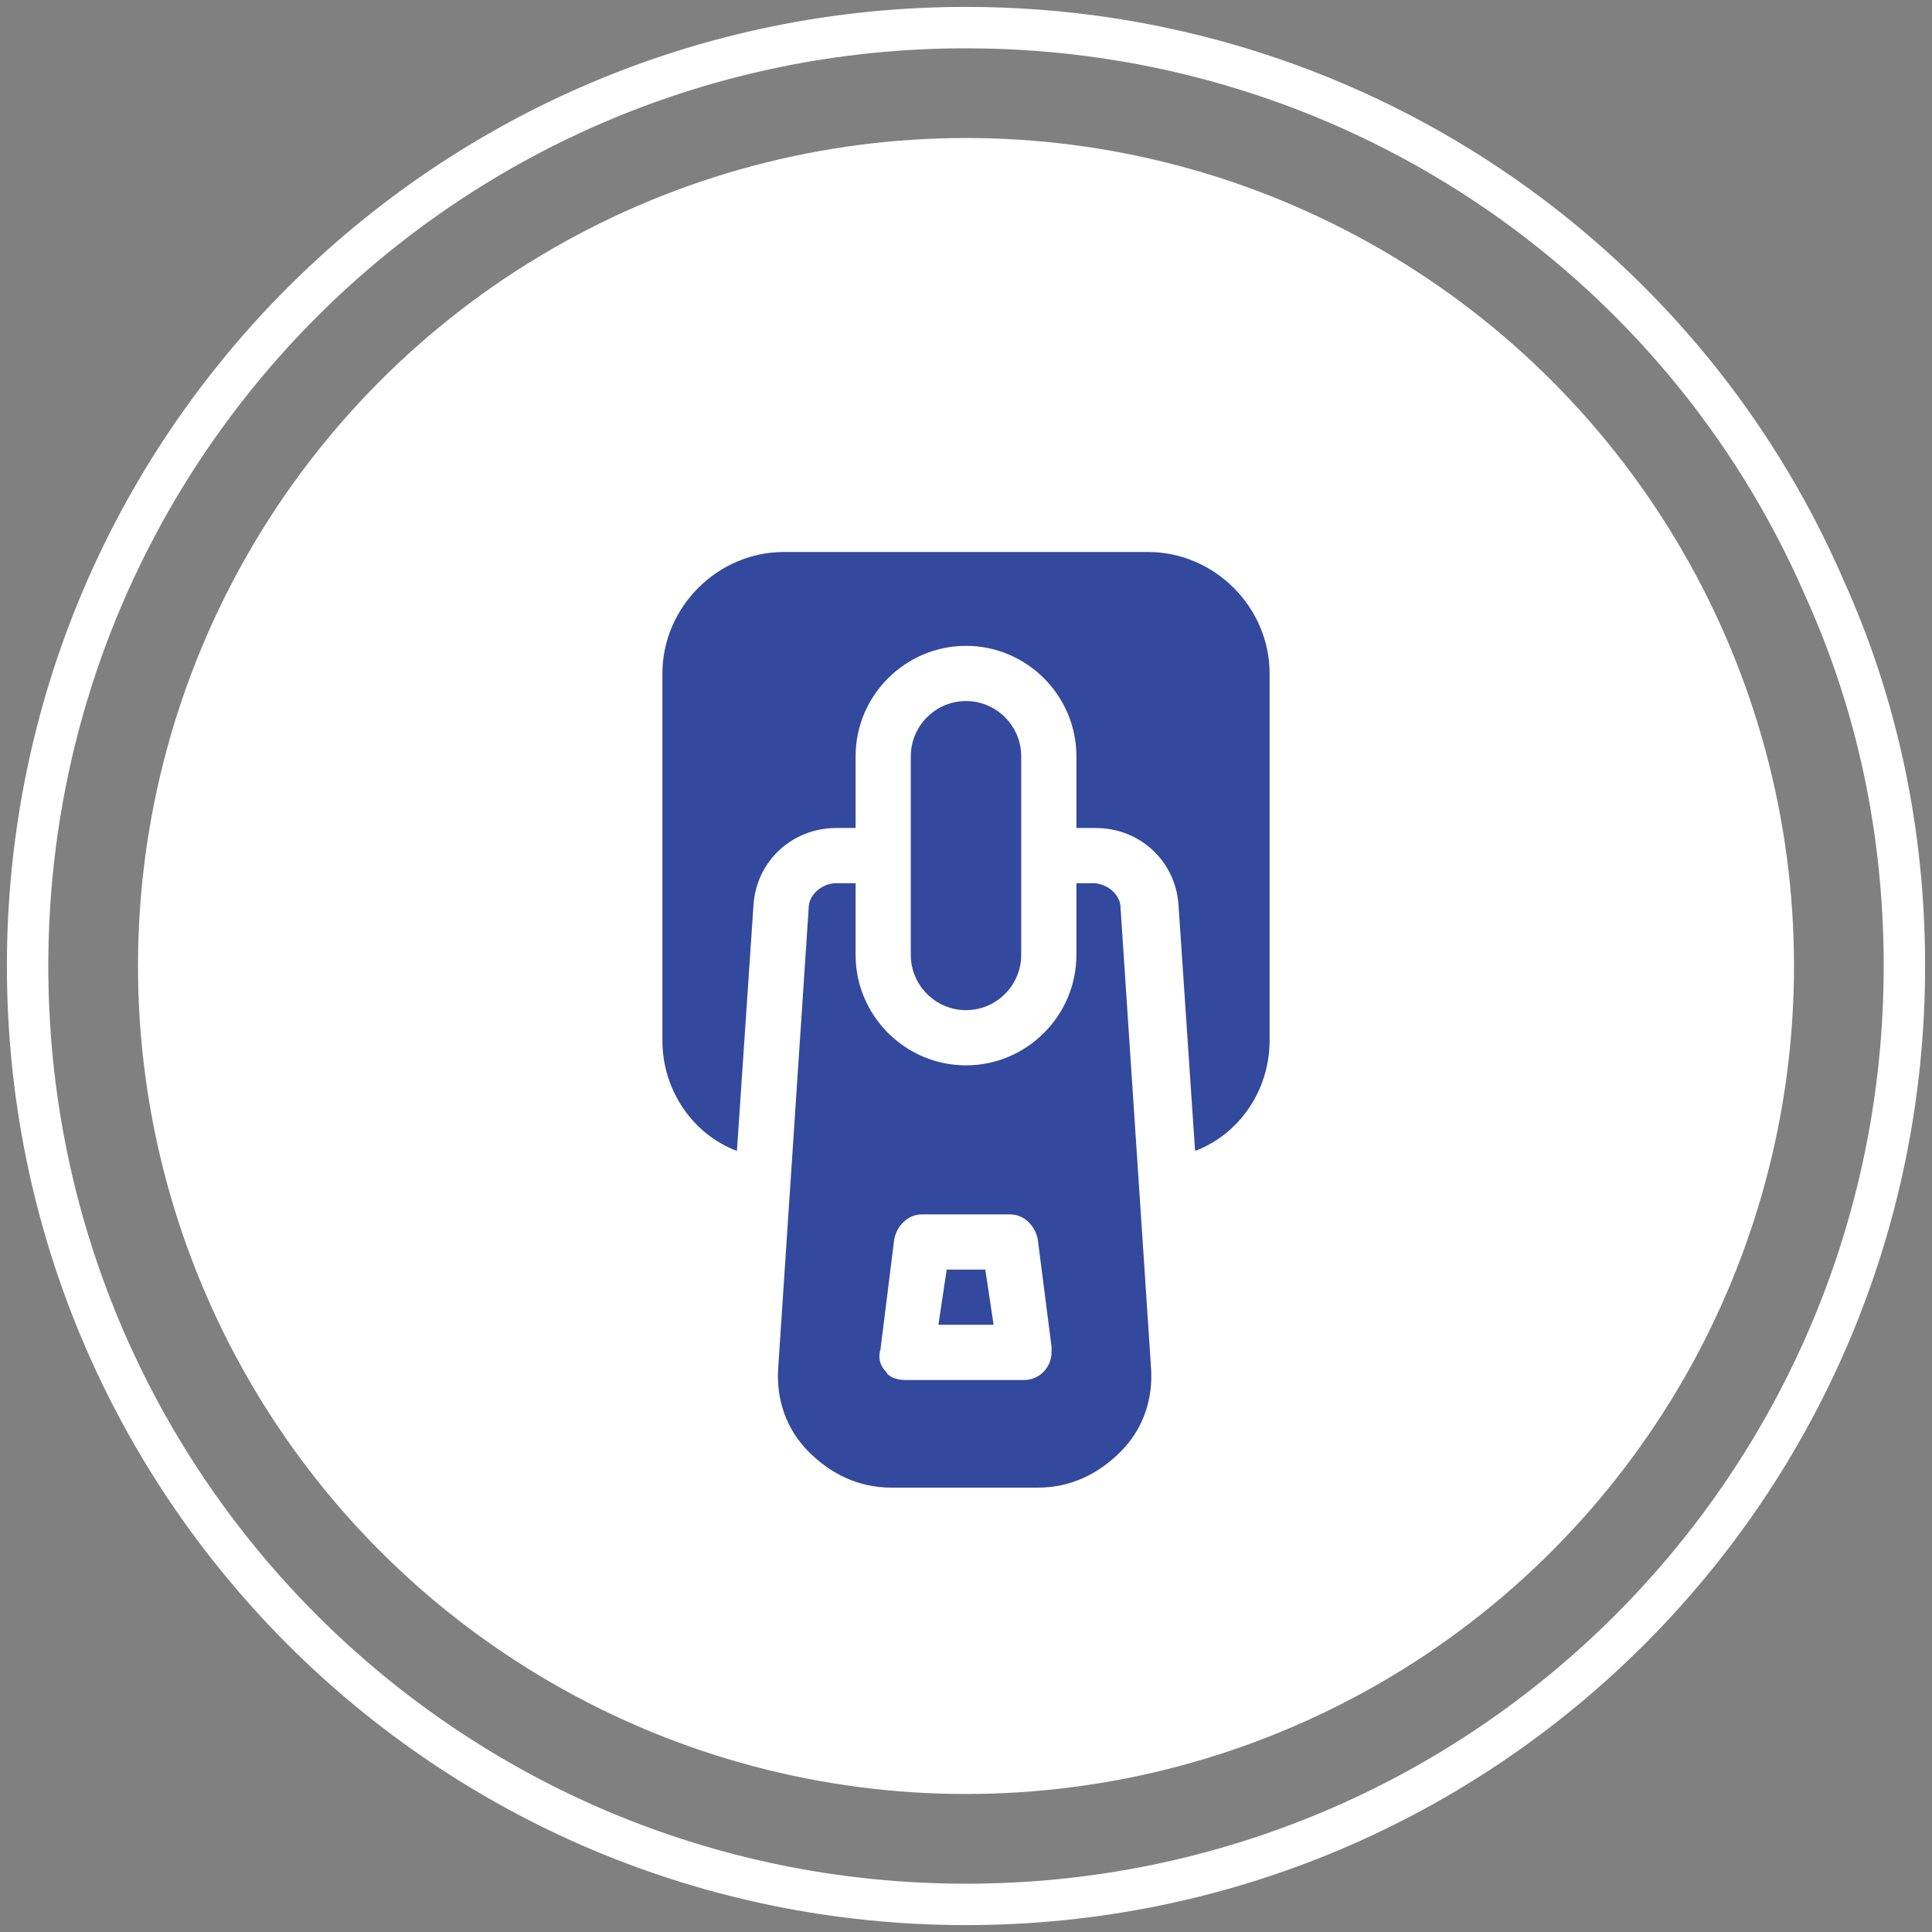
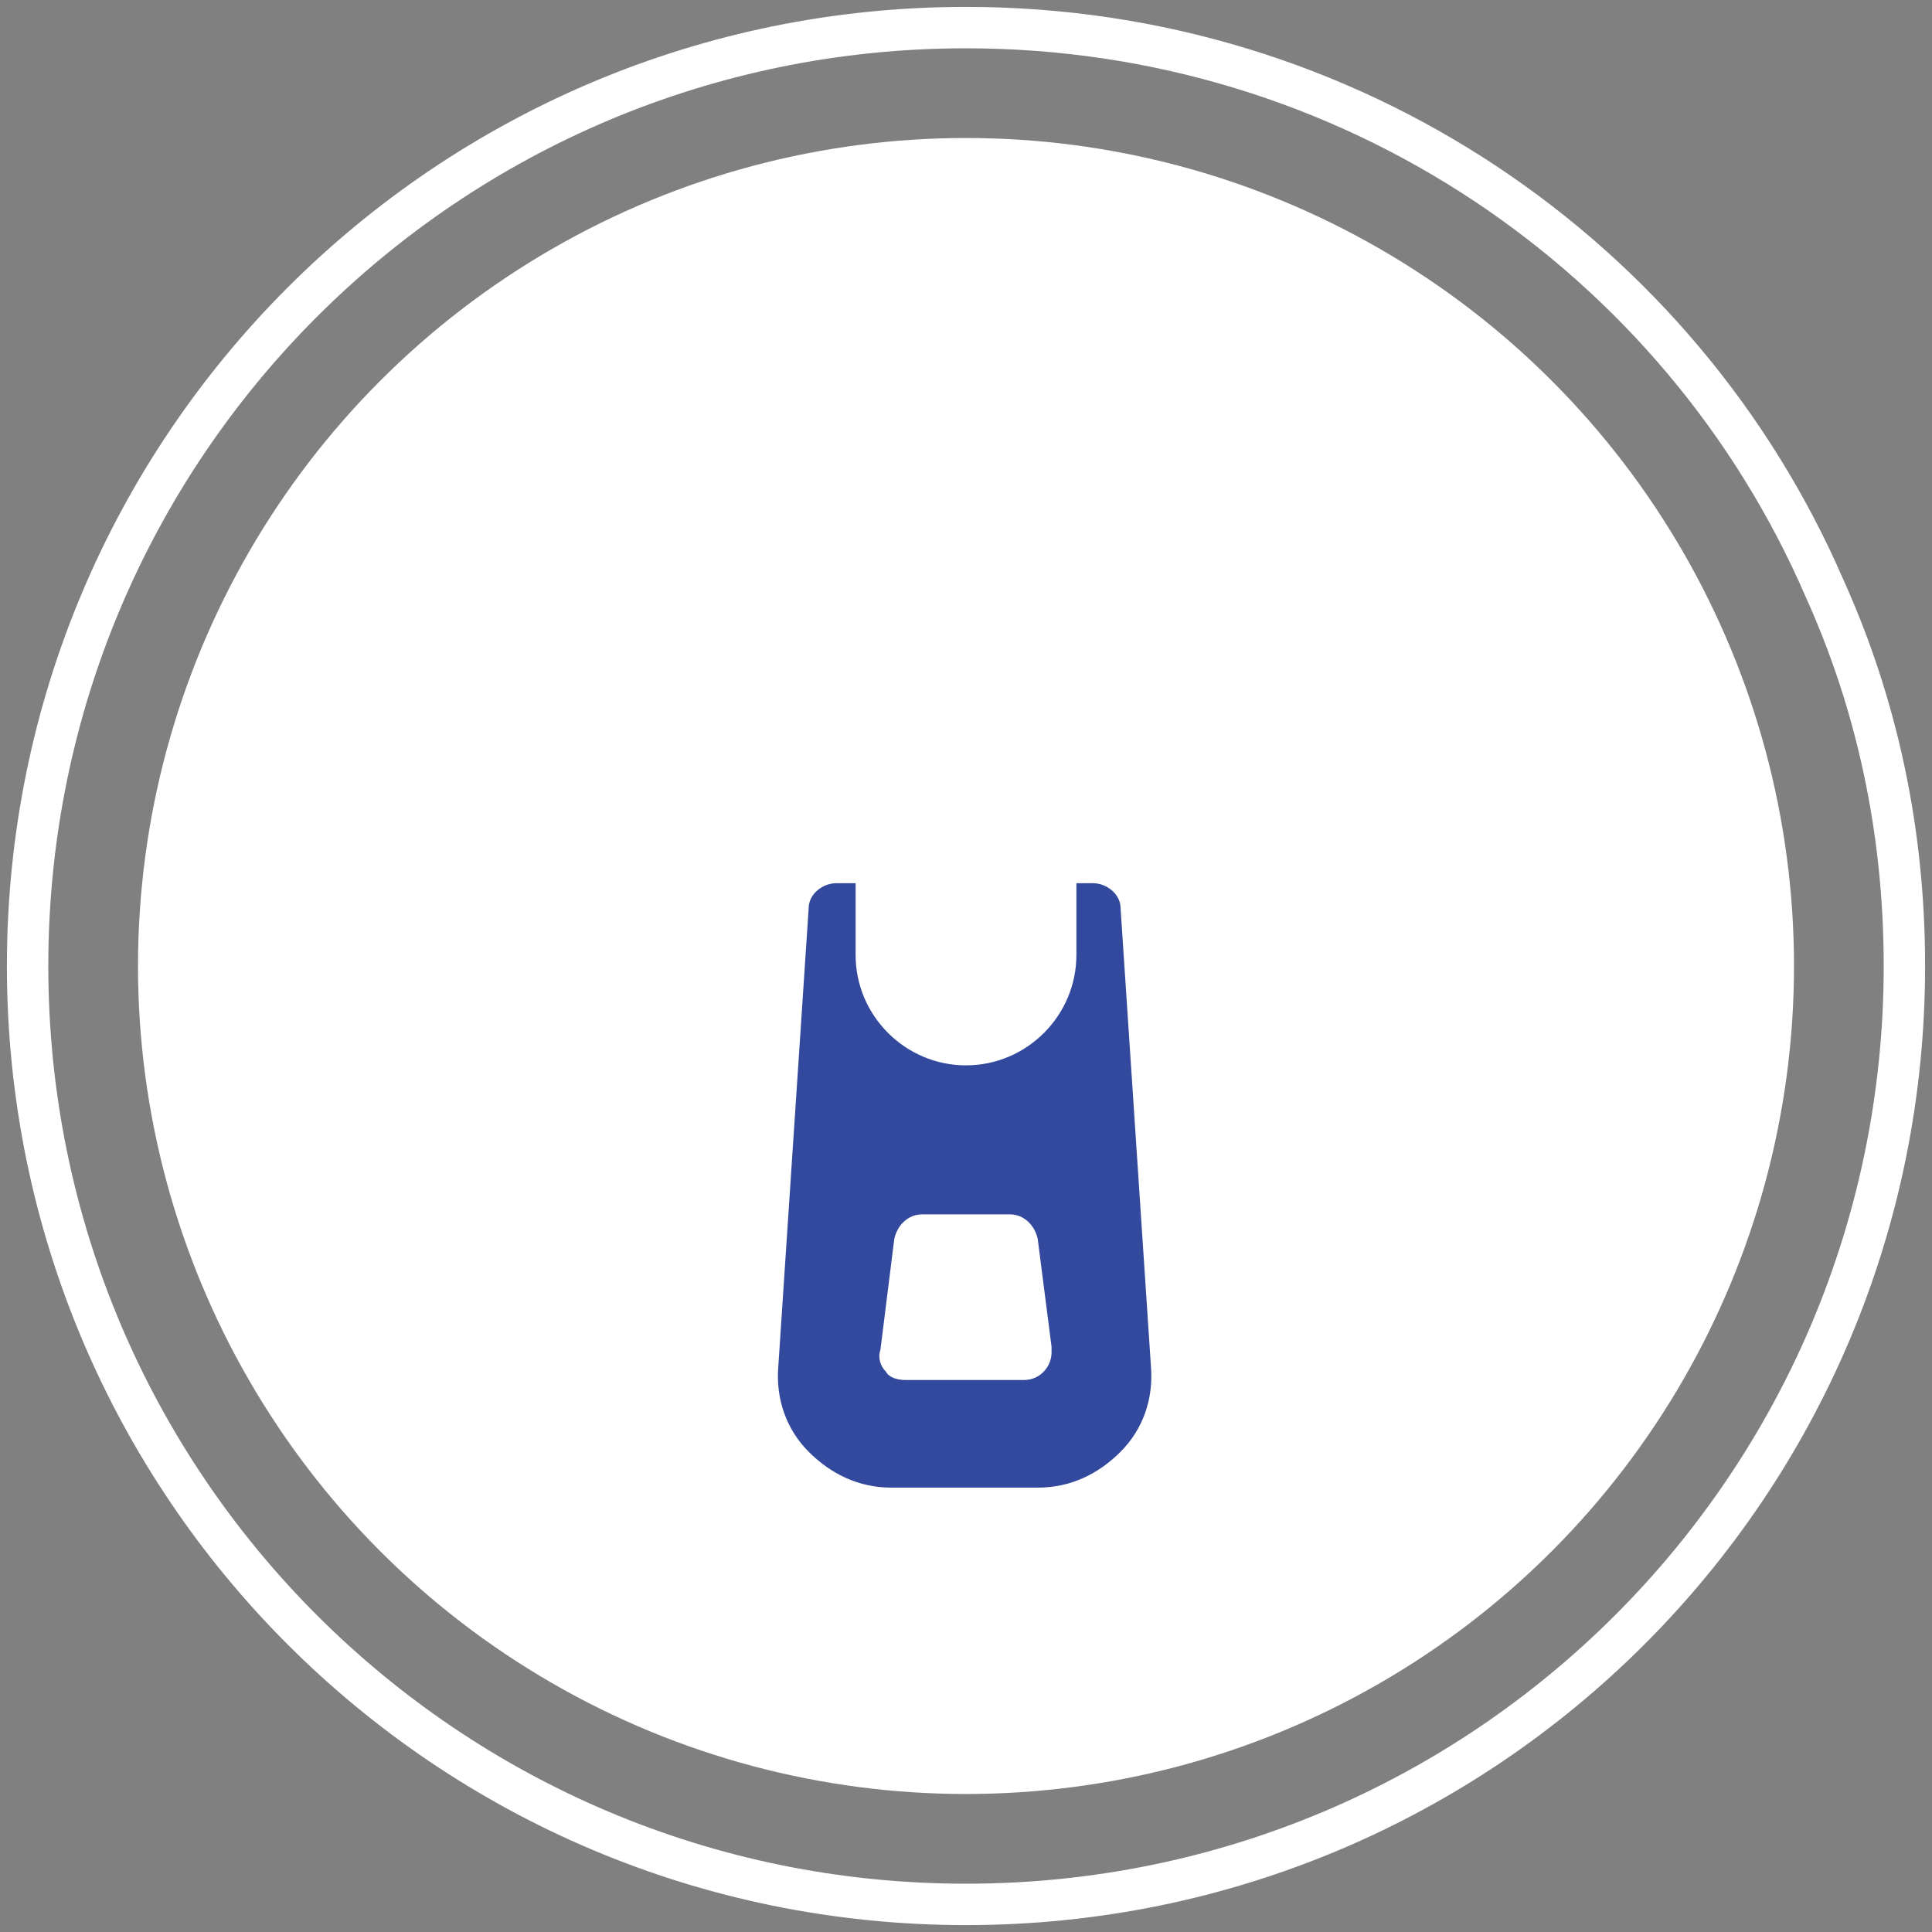
<svg xmlns="http://www.w3.org/2000/svg" style="enable-background:new 0 0 70 70;" viewBox="0 0 70 70" height="70" width="70" y="0px" x="0px">
  <rect x="0" y="0" width="70" height="70" fill="#808080" stroke="none" />
  <style type="text/css">.st0{fill:none;} .st1{fill:none;stroke:#FFFFFF;stroke-width:1.5;} .st2{fill-rule:evenodd;clip-rule:evenodd;fill:#FFFFFF;} .st3{fill:#32499D;}</style>
  <g>
    <g transform="translate(-169, -2399)">
      <g transform="translate(0, 1780)">
        <polygon fill="none" class="st0" points="0,0 720,0 720,730 0,730" />
        <polygon fill="none" class="st0" points="0,0 720,0 720,3316 0,3316" />
        <g transform="translate(170, 620)">
          <path stroke-width="1.5px" fill="none" stroke="#FFFFFF" class="st1" d="M34,68c18.8,0,34-15.2,34-34c0-4.9-1-9.5-2.9-13.7C59.9,8.3,47.9,0,34,0C15.2,0,0,15.2,0,34 S15.2,68,34,68z" />
          <circle fill="#FFFFFF" class="st2" r="30" cy="34" cx="34" />
        </g>
      </g>
    </g>
  </g>
  <g>
-     <path fill="#32499D" class="st3" d="M37,34.6v-7.2c0-1.1-0.9-2-2-2s-2,0.9-2,2v7.2c0,1.1,0.9,2,2,2S37,35.7,37,34.6z" />
-     <path fill="#32499D" class="st3" d="M41.6,20H28.4C26,20,24,22,24,24.4v13.3c0,1.8,1.1,3.4,2.7,4l0.6-8.9c0.1-1.6,1.4-2.8,3-2.8H31v-2.6 c0-2.2,1.8-4,4-4s4,1.8,4,4V30h0.7c1.6,0,2.9,1.2,3,2.8l0.6,8.9c1.6-0.6,2.7-2.2,2.7-4V24.4C46,22,44,20,41.6,20z" />
-     <path fill="#32499D" class="st3" d="M34.3,46L34,48h2l-0.3-2H34.3z" />
    <path fill="#32499D" class="st3" d="M40.6,32.9c0-0.5-0.5-0.9-1-0.9H39v2.6c0,2.2-1.8,4-4,4s-4-1.8-4-4V32h-0.7c-0.5,0-1,0.4-1,0.9l-1.1,16.6 c-0.1,1.2,0.3,2.3,1.1,3.1c0.8,0.8,1.8,1.3,3,1.3h5.3c1.2,0,2.2-0.5,3-1.3c0.8-0.8,1.2-1.9,1.1-3.1L40.6,32.9z M37.1,50 C37.1,50,37.1,50,37.1,50h-4.3c-0.3,0-0.6-0.1-0.7-0.3c-0.2-0.2-0.3-0.5-0.2-0.8l0.5-4c0.1-0.5,0.5-0.9,1-0.9h3.2 c0.5,0,0.9,0.4,1,0.9l0.5,3.9c0,0.1,0,0.1,0,0.2C38.1,49.5,37.7,50,37.1,50z" />
  </g>
</svg>